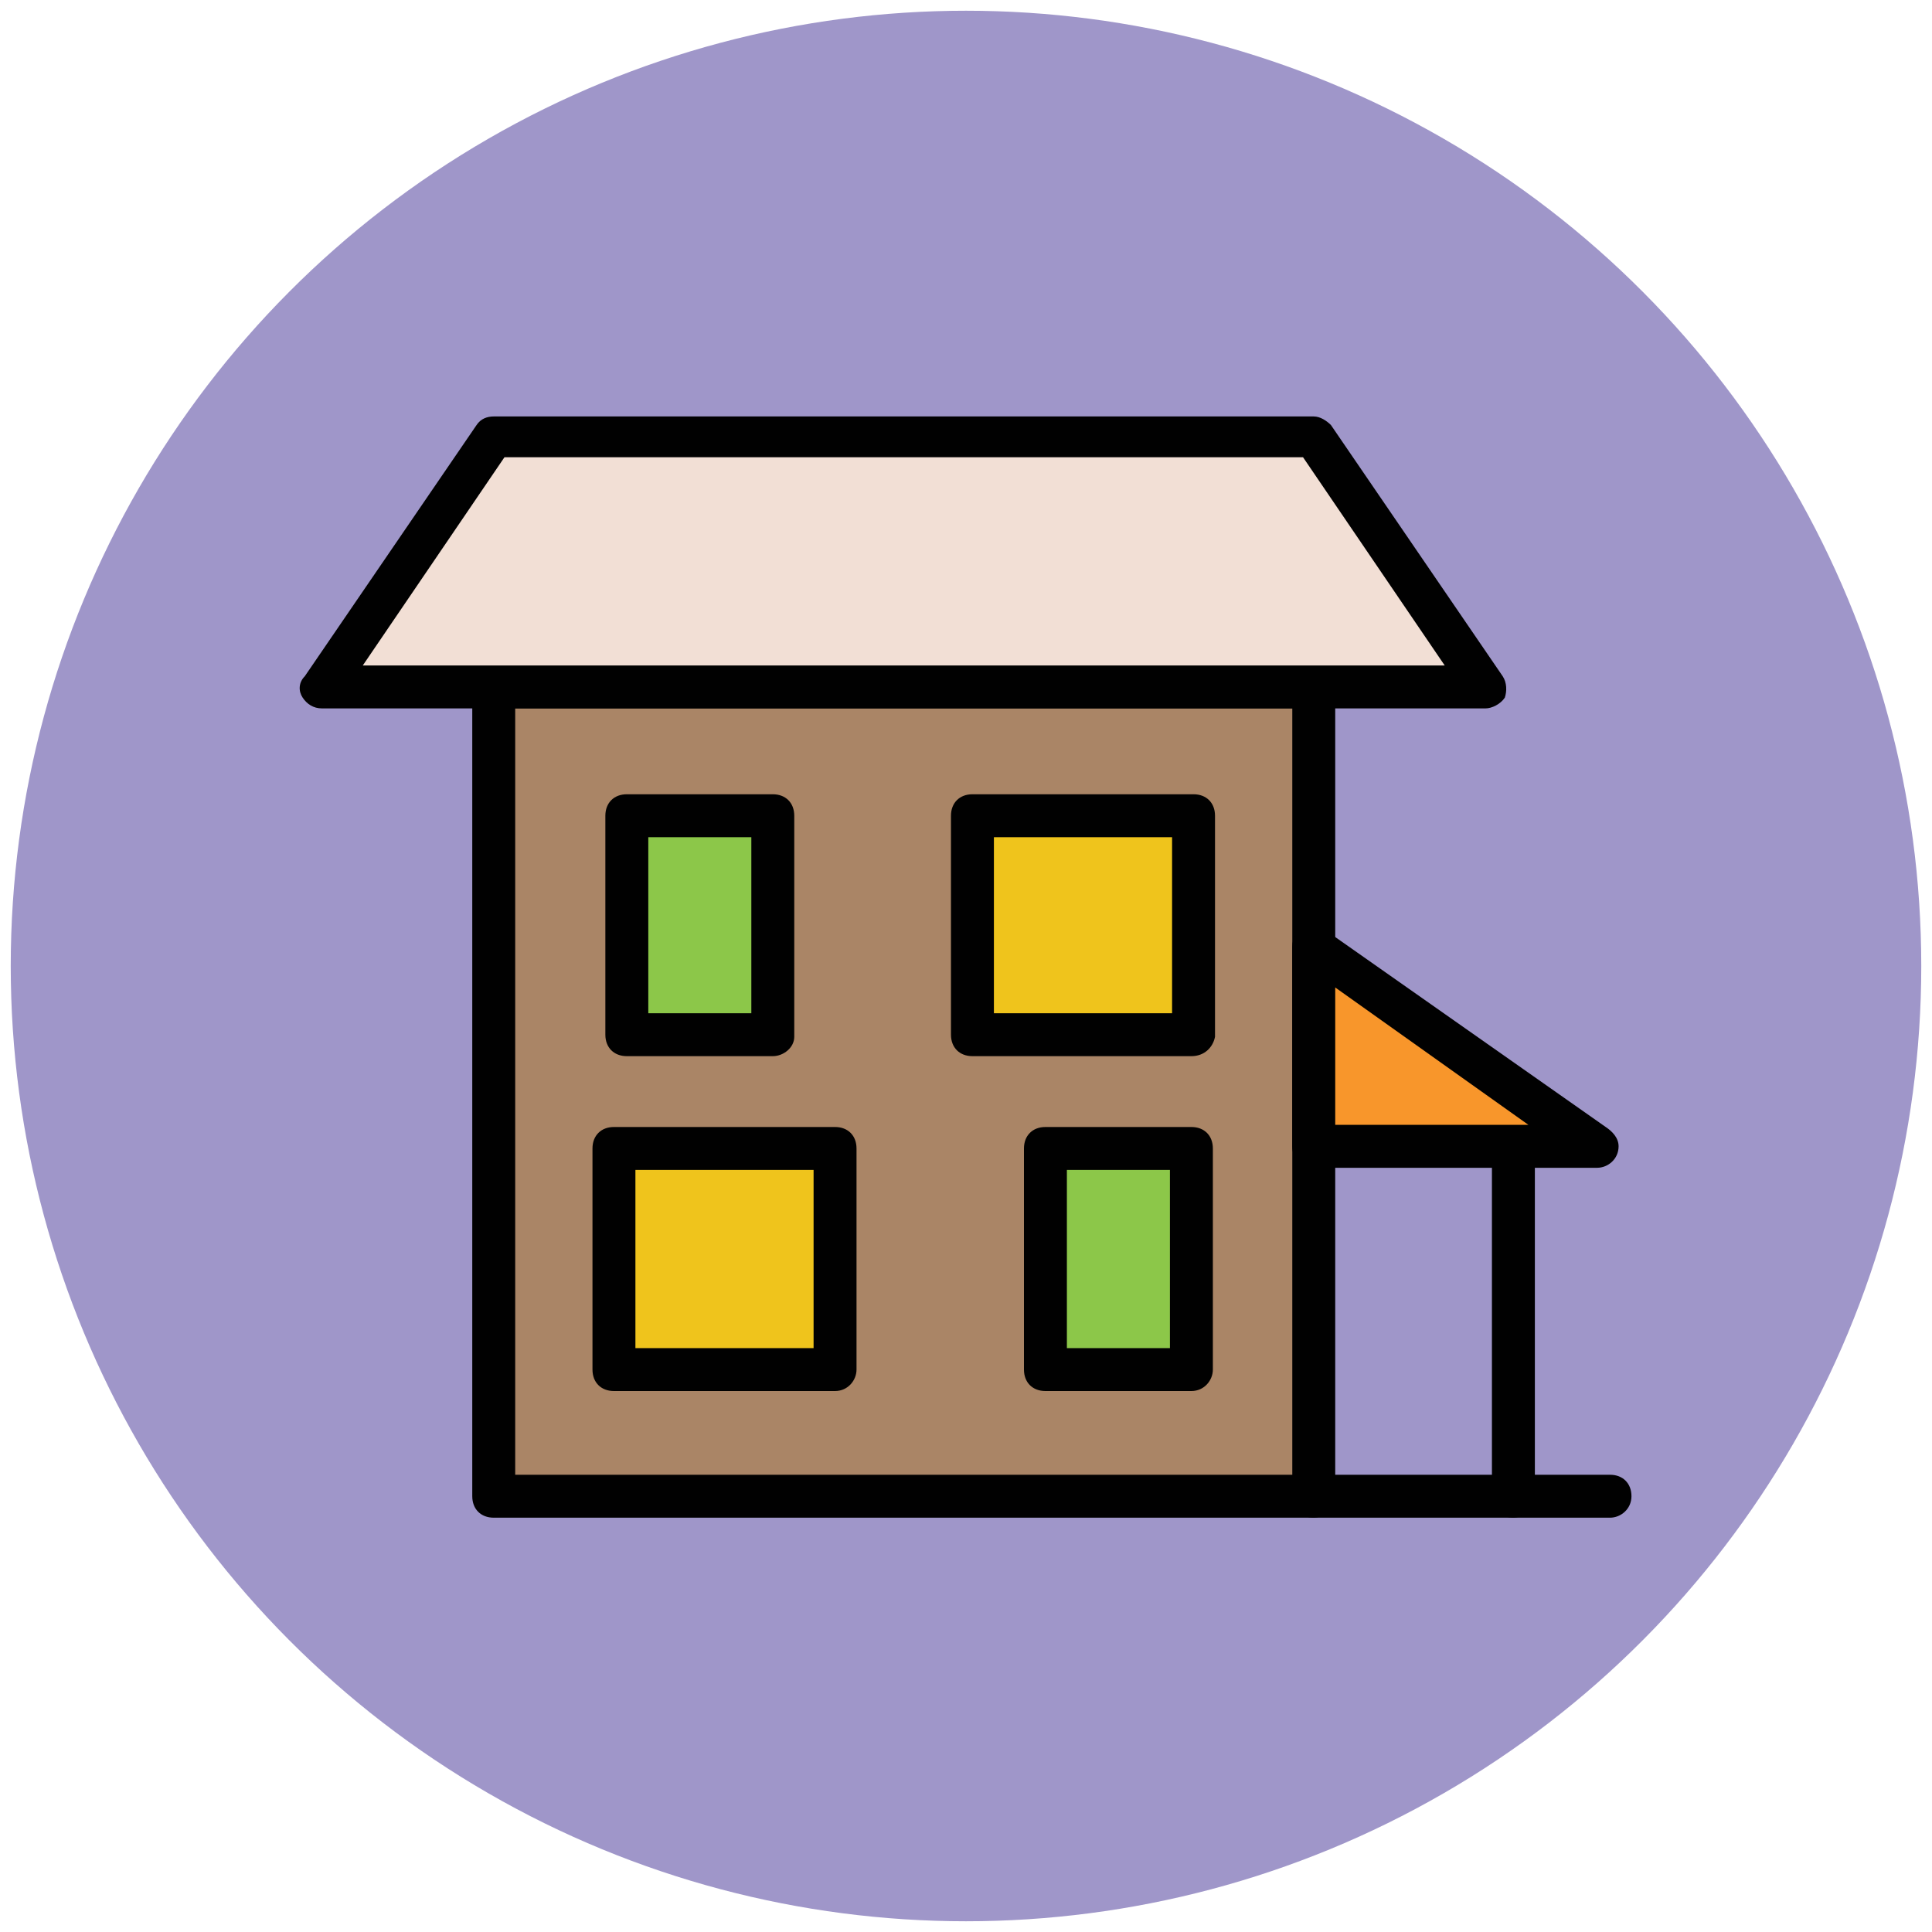
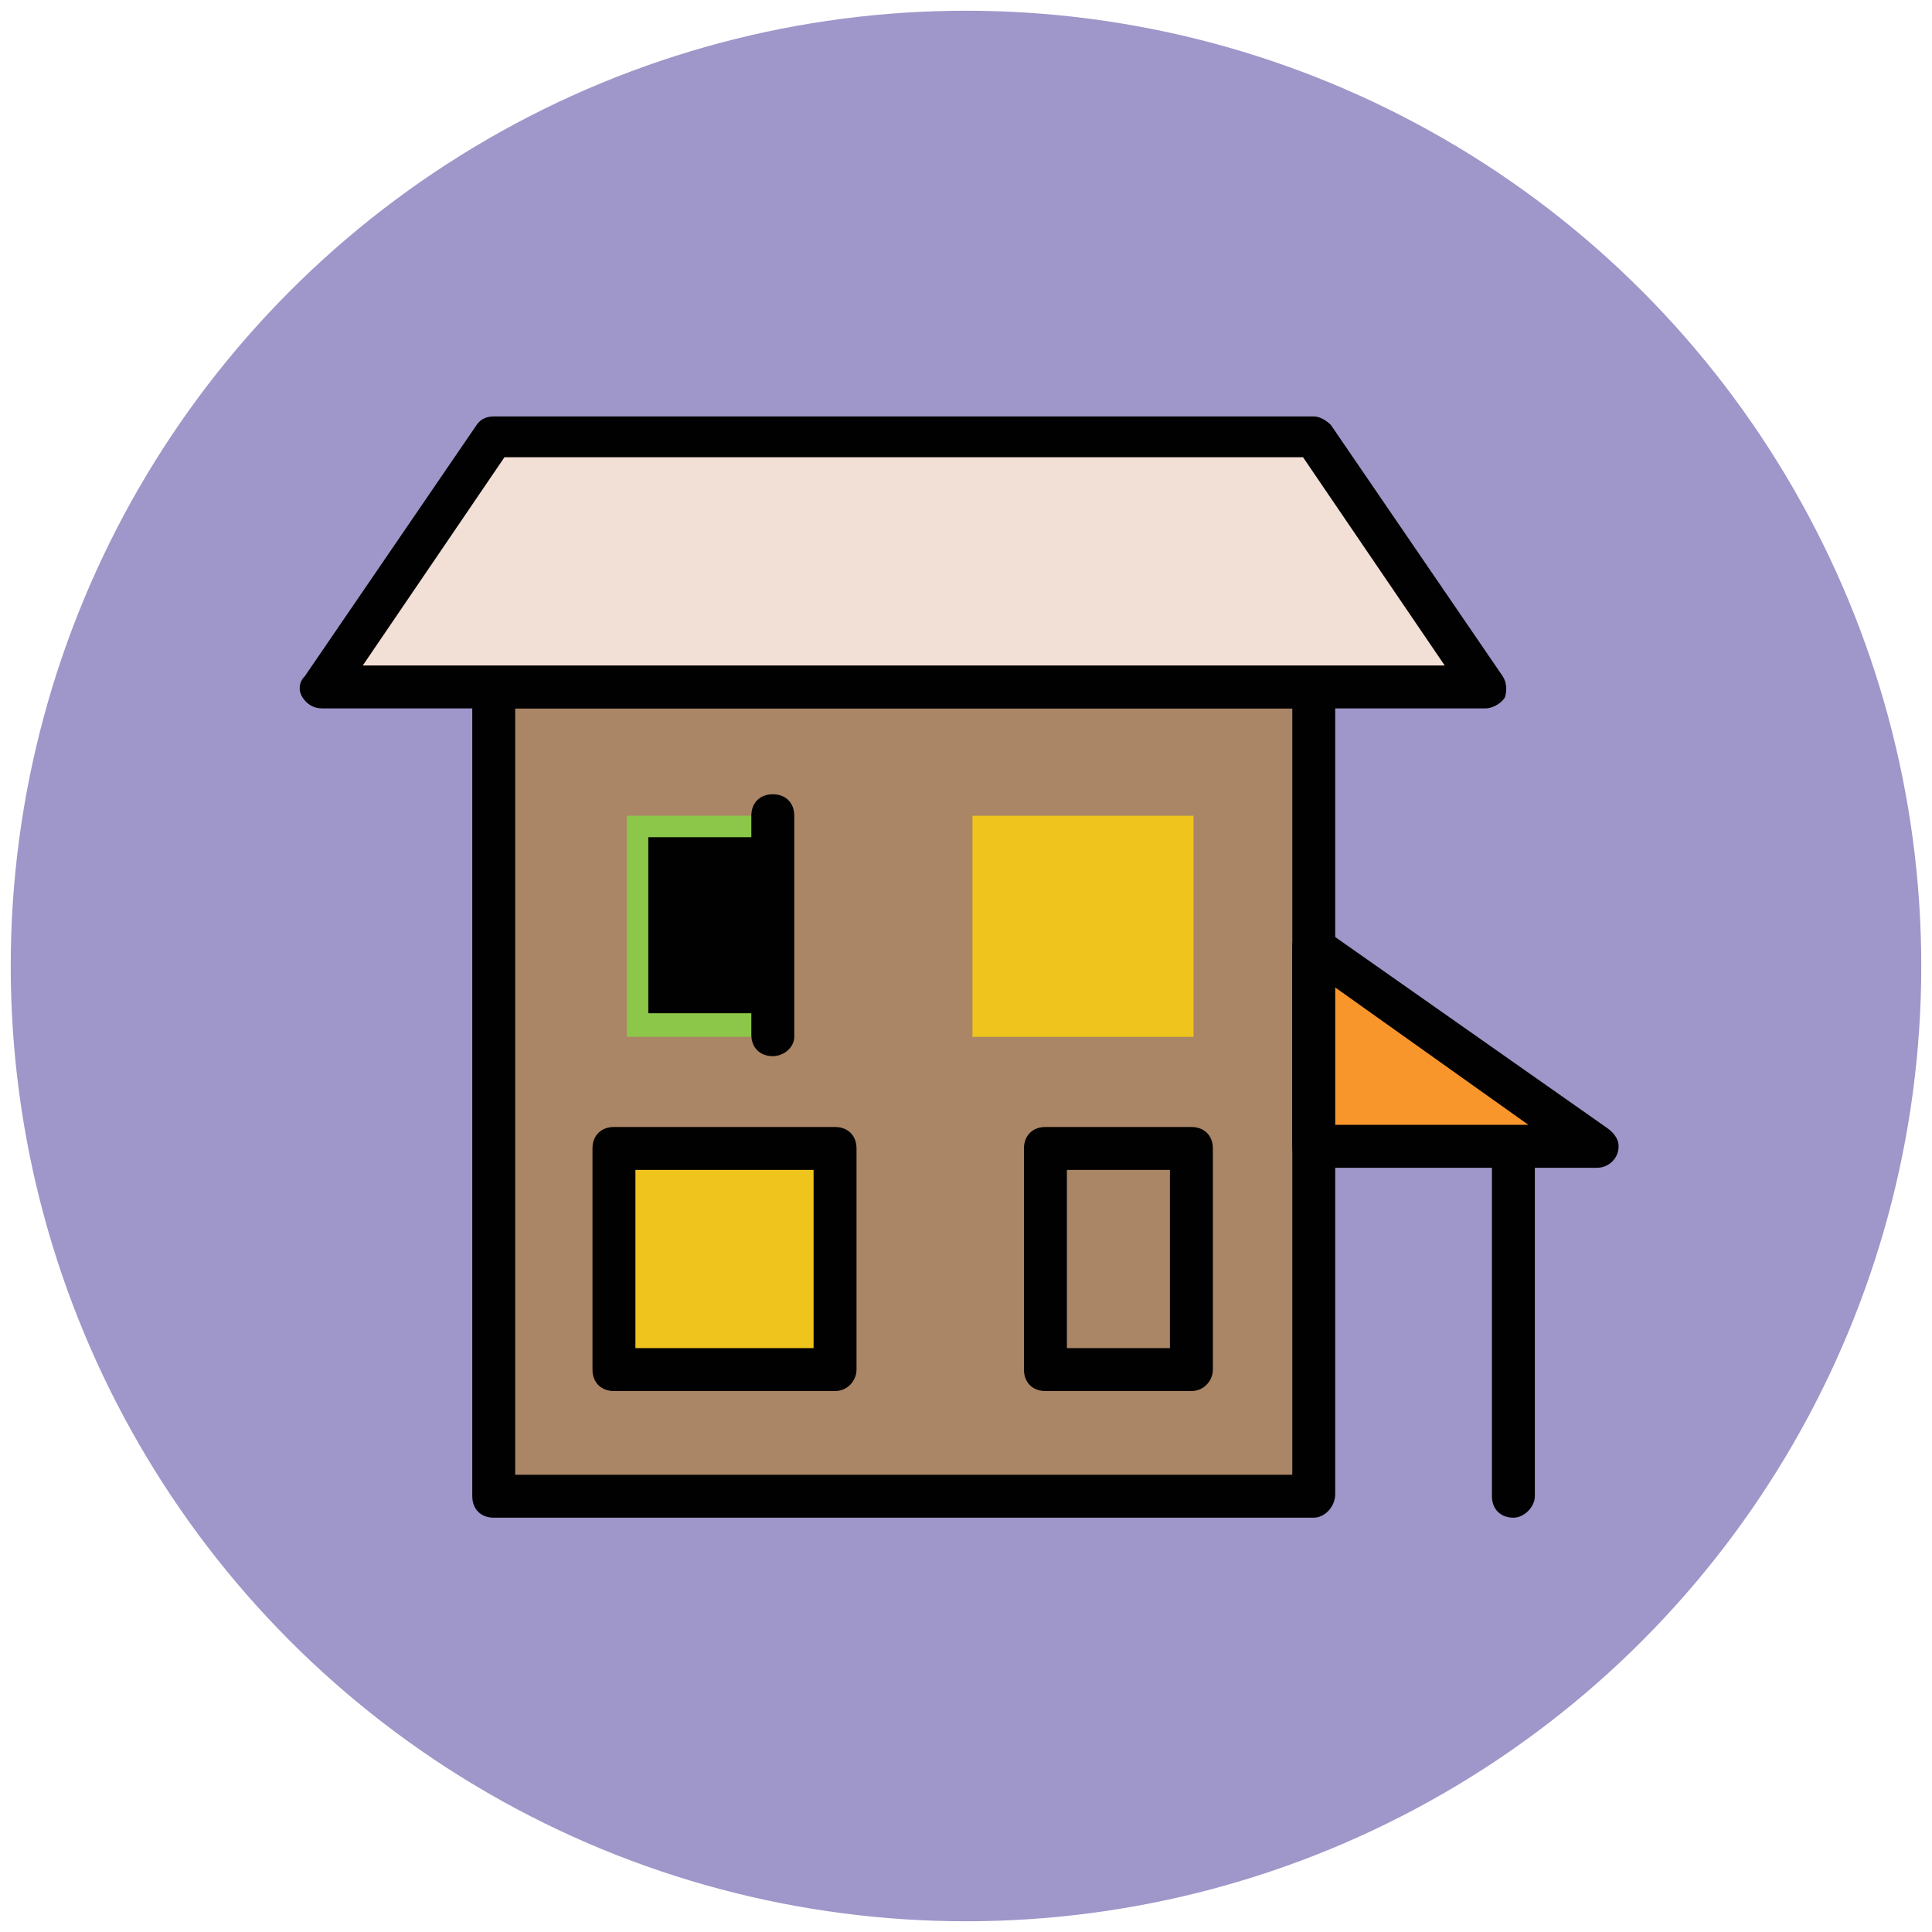
<svg xmlns="http://www.w3.org/2000/svg" version="1.1" id="Layer_1" x="0px" y="0px" viewBox="0 0 90 90" enable-background="new 0 0 90 90" xml:space="preserve">
  <g>
    <g>
      <circle fill="#9F96C9" cx="45" cy="45" r="44.5" />
    </g>
    <g>
      <rect x="23" y="32" fill="#AA8566" width="38.2" height="37.6" />
      <path fill="#010101" d="M61.2,70.7H23c-0.6,0-1-0.4-1-1V32c0-0.6,0.4-1,1-1h38.2c0.6,0,1,0.4,1,1v37.6    C62.2,70.2,61.7,70.7,61.2,70.7z M24,68.7h36.2V33H24V68.7z" />
    </g>
    <g>
      <polygon fill="#F2DFD5" points="61.2,20.3 23,20.3 15,32 69.2,32   " />
      <path fill="#010101" d="M69.2,33H15c-0.4,0-0.7-0.2-0.9-0.5c-0.2-0.3-0.2-0.7,0.1-1l8-11.7c0.2-0.3,0.5-0.4,0.8-0.4h38.2    c0.3,0,0.6,0.2,0.8,0.4l8,11.7c0.2,0.3,0.2,0.7,0.1,1C69.9,32.8,69.5,33,69.2,33z M16.9,31h50.4l-6.6-9.7H23.5L16.9,31z" />
    </g>
    <g>
      <line fill="#85D3EC" x1="61.2" y1="69.7" x2="75" y2="69.7" />
-       <path fill="#010101" d="M75,70.7H61.2c-0.6,0-1-0.4-1-1s0.4-1,1-1H75c0.6,0,1,0.4,1,1S75.5,70.7,75,70.7z" />
    </g>
    <g>
-       <line fill="#85D3EC" x1="70.5" y1="69.7" x2="70.5" y2="54.1" />
      <path fill="#010101" d="M70.5,70.7c-0.6,0-1-0.4-1-1V54.1c0-0.6,0.4-1,1-1s1,0.4,1,1v15.6C71.5,70.2,71,70.7,70.5,70.7z" />
    </g>
    <g>
      <polygon fill="#F8962B" points="74.3,53.4 61.2,53.4 61.2,44.2   " />
      <path fill="#010101" d="M74.4,54.4C74.3,54.4,74.3,54.4,74.4,54.4H61.2c-0.6,0-1-0.4-1-1v-9.3c0-0.4,0.2-0.7,0.5-0.9    c0.3-0.2,0.7-0.1,1,0.1l13.1,9.2c0.3,0.2,0.6,0.5,0.6,0.9C75.4,54,74.9,54.4,74.4,54.4z M62.2,52.4h9l-9-6.4V52.4z" />
    </g>
    <g>
      <rect x="45.3" y="38" fill="#EFC41C" width="10.3" height="10.3" />
-       <path fill="#010101" d="M55.5,49.2H45.3c-0.6,0-1-0.4-1-1V38c0-0.6,0.4-1,1-1h10.3c0.6,0,1,0.4,1,1v10.3    C56.5,48.8,56.1,49.2,55.5,49.2z M46.3,47.2h8.3V39h-8.3V47.2z" />
    </g>
    <g>
      <rect x="29.2" y="38" fill="#8CC749" width="6.8" height="10.3" />
-       <path fill="#010101" d="M36,49.2h-6.8c-0.6,0-1-0.4-1-1V38c0-0.6,0.4-1,1-1H36c0.6,0,1,0.4,1,1v10.3C37,48.8,36.5,49.2,36,49.2z     M30.2,47.2H35V39h-4.8V47.2z" />
+       <path fill="#010101" d="M36,49.2c-0.6,0-1-0.4-1-1V38c0-0.6,0.4-1,1-1H36c0.6,0,1,0.4,1,1v10.3C37,48.8,36.5,49.2,36,49.2z     M30.2,47.2H35V39h-4.8V47.2z" />
    </g>
    <g>
-       <rect x="48.7" y="53.5" fill="#8CC749" width="6.8" height="10.3" />
      <path fill="#010101" d="M55.5,64.8h-6.8c-0.6,0-1-0.4-1-1V53.5c0-0.6,0.4-1,1-1h6.8c0.6,0,1,0.4,1,1v10.3    C56.5,64.3,56.1,64.8,55.5,64.8z M49.7,62.8h4.8v-8.3h-4.8V62.8z" />
    </g>
    <g>
      <rect x="28.6" y="53.5" fill="#EFC41C" width="10.3" height="10.3" />
      <path fill="#010101" d="M38.9,64.8H28.6c-0.6,0-1-0.4-1-1V53.5c0-0.6,0.4-1,1-1h10.3c0.6,0,1,0.4,1,1v10.3    C39.9,64.3,39.5,64.8,38.9,64.8z M29.6,62.8h8.3v-8.3h-8.3V62.8z" />
    </g>
  </g>
</svg>